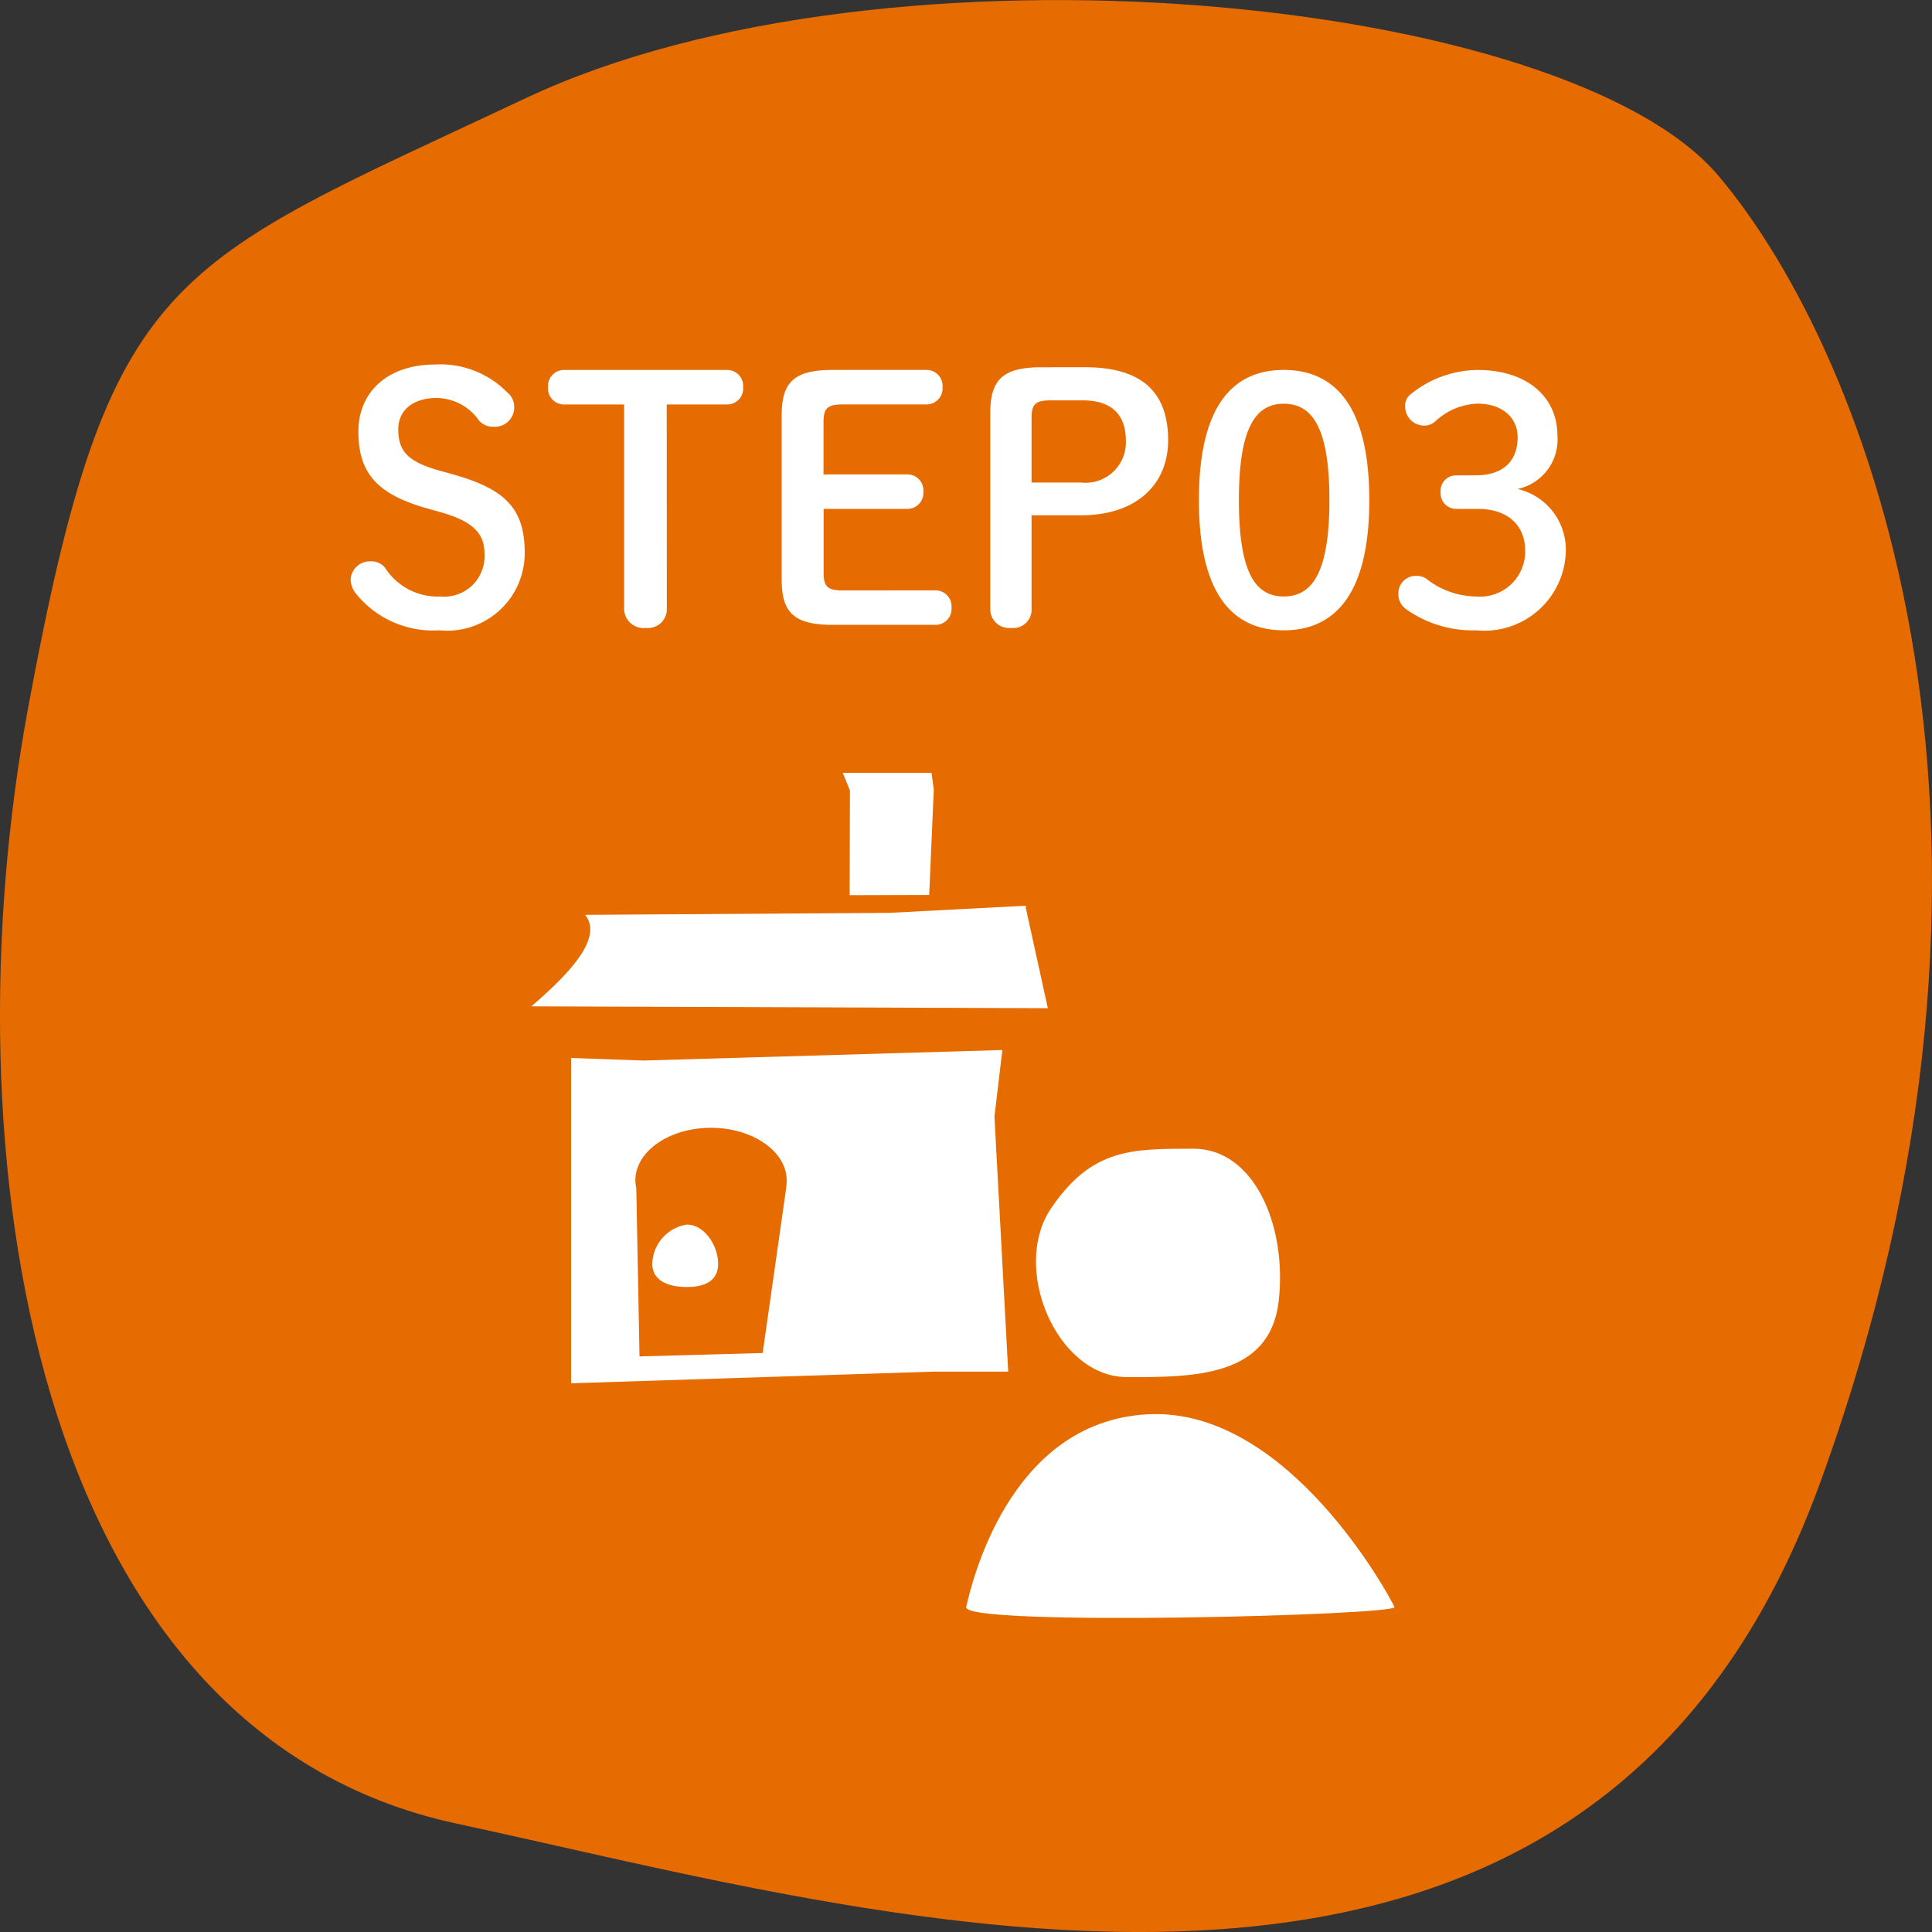
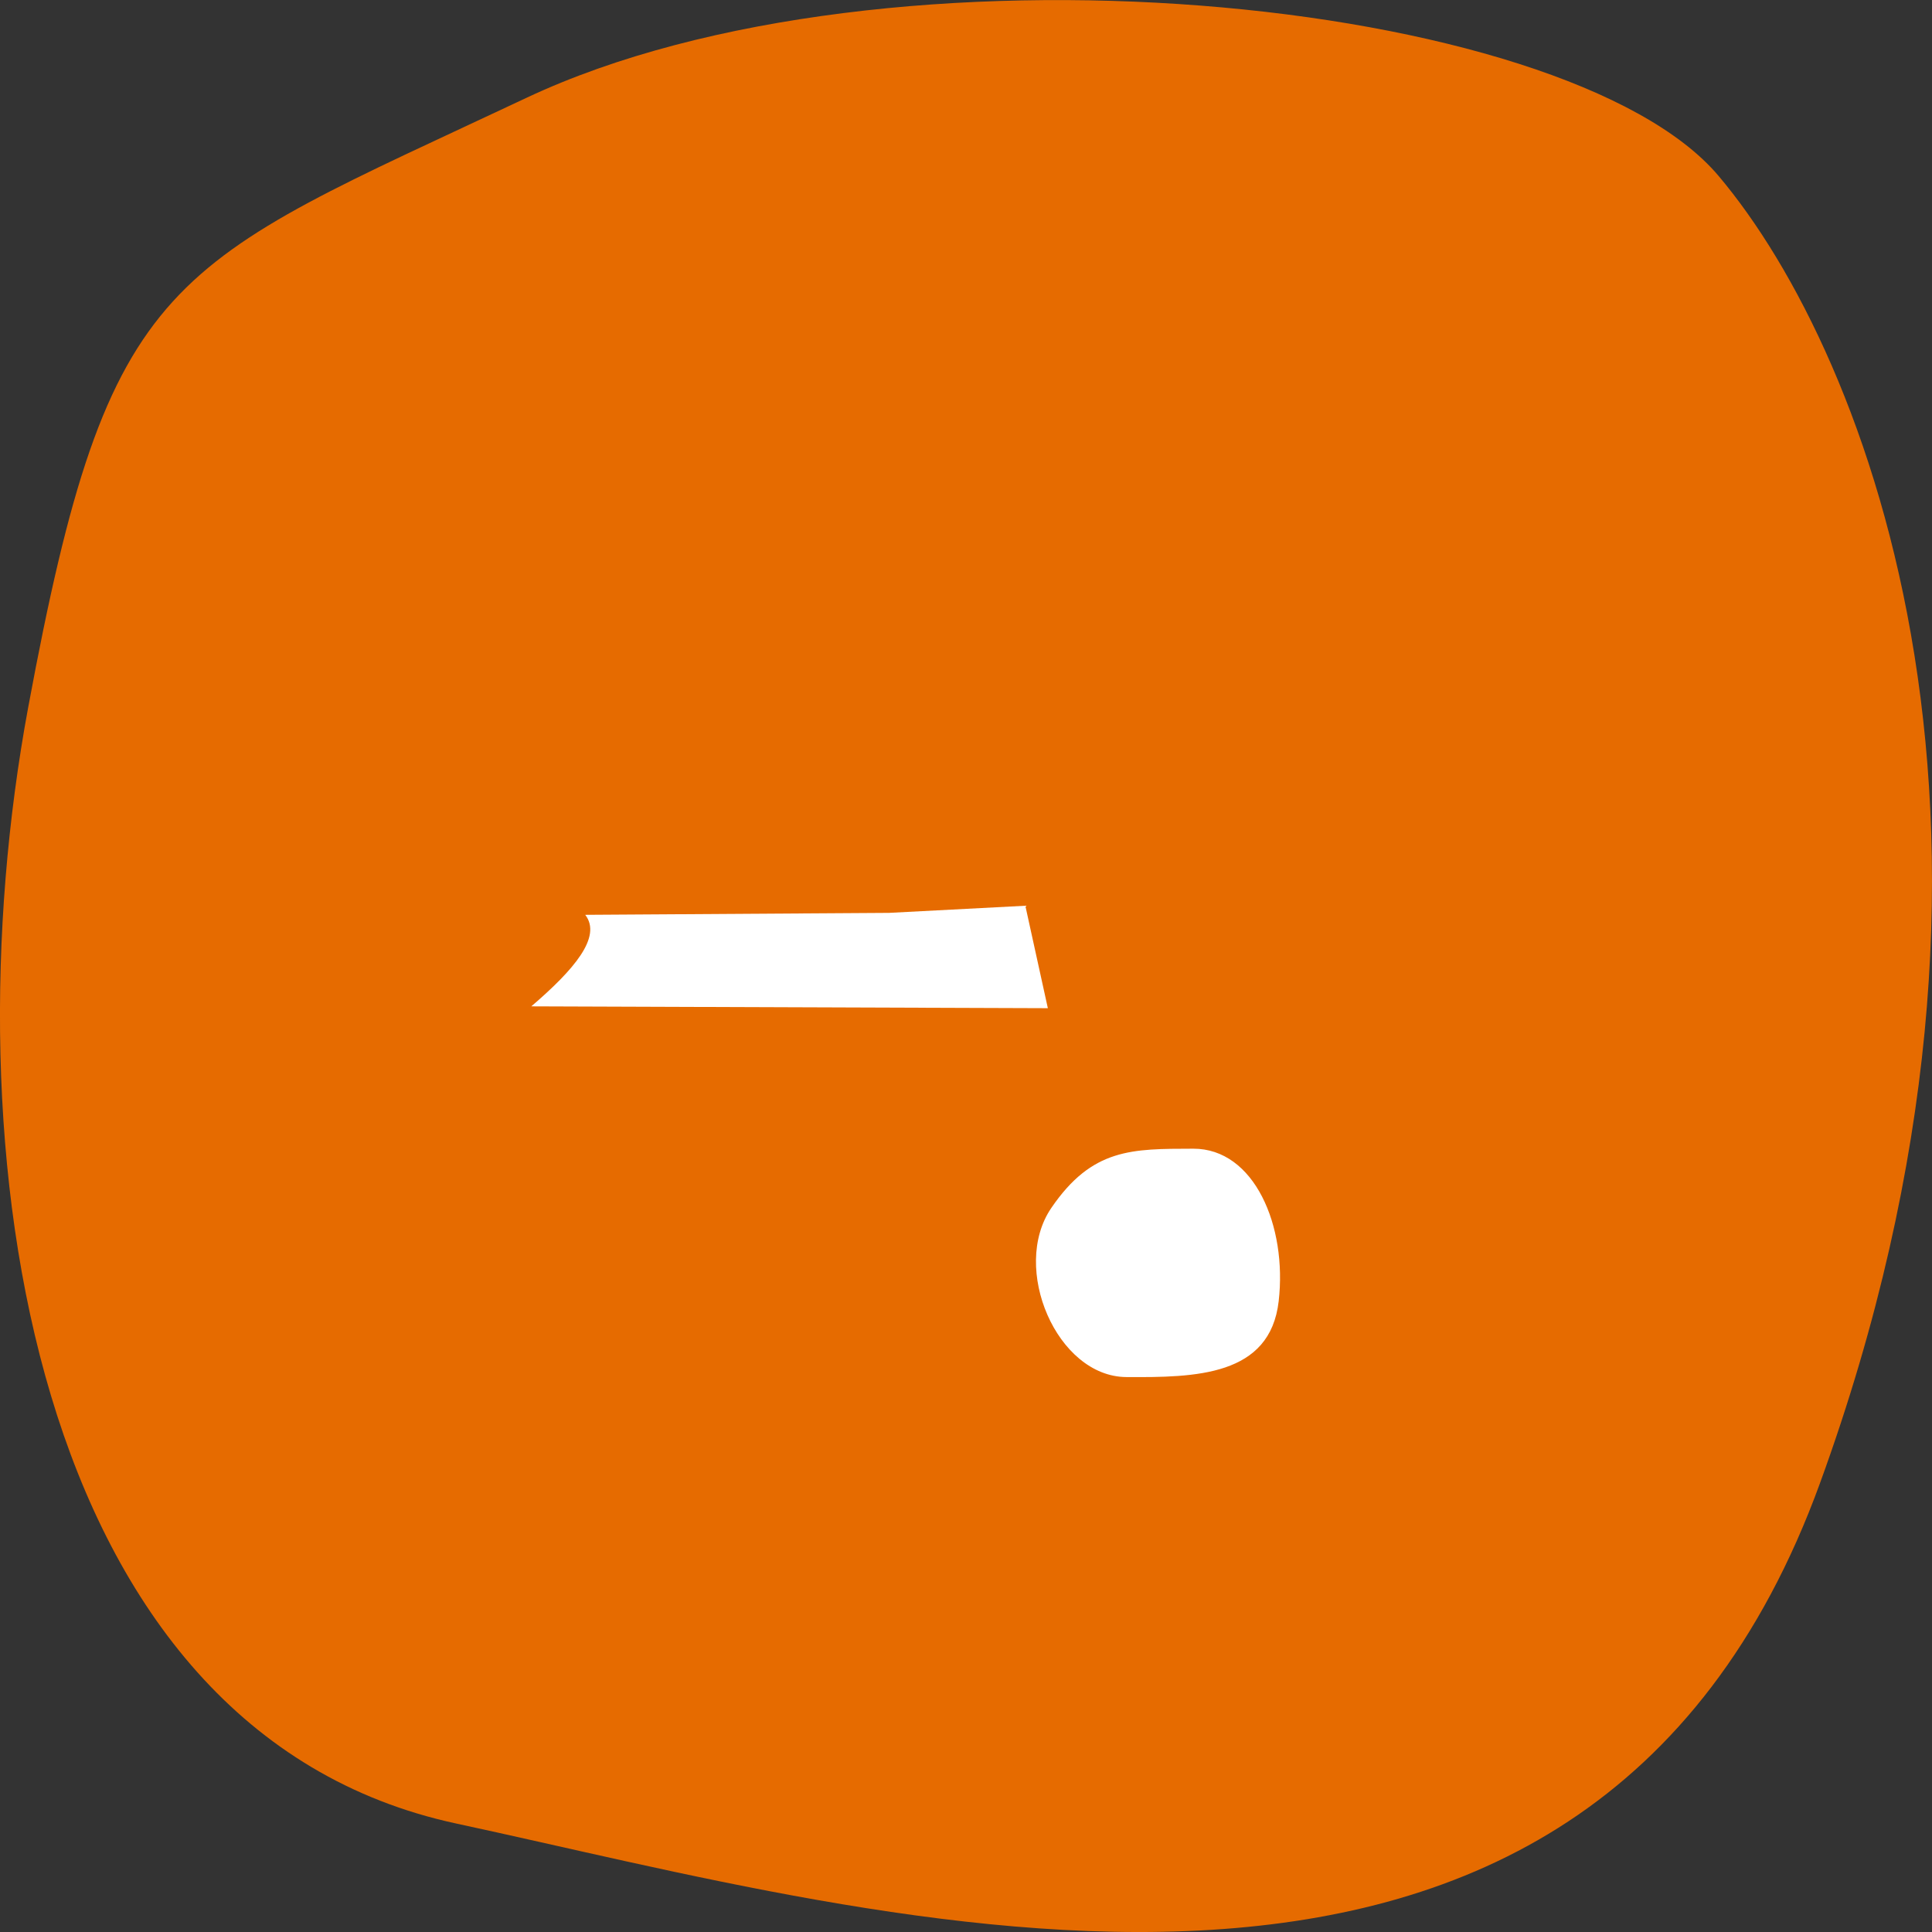
<svg xmlns="http://www.w3.org/2000/svg" width="80" height="80" viewBox="0 0 80 80">
  <rect x="0" y="0" width="80" height="80" fill="#333333" stroke="none" />
  <g id="グループ_5899" data-name="グループ 5899" transform="translate(-360 -587)">
    <path id="パス_42185" data-name="パス 42185" d="M5462.721-5007.68c-14.912,7.022-17.265,7.051-20.638,25.249s-.012,42.4,17.737,46.213,46.74,12.621,56.46-14.1,2.107-46.652-4.2-54.126S5477.635-5014.7,5462.721-5007.68Z" transform="translate(-5080.917 5598.729)" fill="#e66b00" />
-     <path id="パス_42538" data-name="パス 42538" d="M4.214-4.8c1.4.392,1.848.9,1.848,1.736A1.674,1.674,0,0,1,4.228-1.3a2.574,2.574,0,0,1-2.282-1.19.735.735,0,0,0-.588-.266A.8.8,0,0,0,.518-2a1,1,0,0,0,.238.6A4.1,4.1,0,0,0,4.2.1,3.209,3.209,0,0,0,7.728-3.094c0-1.82-.77-2.646-2.968-3.262l-.5-.14C2.87-6.874,2.492-7.322,2.492-8.232c0-.756.588-1.288,1.582-1.288a2.163,2.163,0,0,1,1.764.938.756.756,0,0,0,.6.252.8.8,0,0,0,.854-.84.757.757,0,0,0-.28-.574,3.875,3.875,0,0,0-3-1.162C2.072-10.906.84-9.786.84-8.134c0,1.694.742,2.6,2.87,3.192Zm9.394-4.452h2.478a.661.661,0,0,0,.686-.714.661.661,0,0,0-.686-.714H9.38a.661.661,0,0,0-.686.714.661.661,0,0,0,.686.714h2.464V-.8a.8.8,0,0,0,.9.8.777.777,0,0,0,.868-.8Zm7.28,7.7c-.644,0-.784-.182-.784-.742V-4.928h3.444a.661.661,0,0,0,.686-.714.661.661,0,0,0-.686-.714H20.1V-8.512c0-.56.14-.742.784-.742h3.458a.661.661,0,0,0,.686-.714.661.661,0,0,0-.686-.714H20.482c-1.652,0-2.114.546-2.114,1.89v6.776c0,1.344.462,1.89,2.114,1.89H24.71A.661.661,0,0,0,25.4-.84a.661.661,0,0,0-.686-.714Zm8.218-9.24c-1.61,0-2.1.546-2.1,1.89V-.8a.777.777,0,0,0,.868.8.755.755,0,0,0,.84-.8V-4.662h2.044c2.31,0,3.612-1.288,3.612-3.108,0-1.918-1.008-3.024-3.444-3.024ZM28.714-6.02V-8.68c0-.56.14-.742.784-.742h1.33c1.2,0,1.792.588,1.792,1.68A1.672,1.672,0,0,1,30.758-6.02Zm10.444-4.662c-2.128,0-3.514,1.512-3.514,5.39S37.03.1,39.158.1,42.7-1.414,42.7-5.292,41.286-10.682,39.158-10.682Zm0,1.4c1.176,0,1.89.98,1.89,3.99s-.714,3.99-1.89,3.99S37.3-2.282,37.3-5.292,38-9.282,39.158-9.282Zm7.154,2.968a.632.632,0,0,0-.658.686.644.644,0,0,0,.658.7h.882c1.232,0,1.96.672,1.96,1.736A1.866,1.866,0,0,1,47.138-1.3a3.4,3.4,0,0,1-2.086-.742.685.685,0,0,0-.406-.112.718.718,0,0,0-.742.728.757.757,0,0,0,.308.644A4.784,4.784,0,0,0,47.138.1a3.369,3.369,0,0,0,3.7-3.36,2.577,2.577,0,0,0-2-2.492,2.093,2.093,0,0,0,1.652-2.212c0-1.6-1.26-2.716-3.3-2.716A4.455,4.455,0,0,0,44.394-9.66a.6.6,0,0,0-.21.5.792.792,0,0,0,.784.784.685.685,0,0,0,.5-.21,2.7,2.7,0,0,1,1.708-.7c1.022,0,1.666.574,1.666,1.386,0,.994-.6,1.582-1.736,1.582Z" transform="translate(374 613)" fill="#fff" />
    <g id="グループ_5894" data-name="グループ 5894" transform="translate(342 362)">
      <rect id="長方形_3161" data-name="長方形 3161" width="36" height="36" transform="translate(40 257)" fill="none" />
      <g id="グループ_5654" data-name="グループ 5654" transform="translate(40 257)">
        <path id="パス_42188" data-name="パス 42188" d="M24.674,22.093,3.285,22.017c1.759-1.508,2.941-2.877,2.233-3.79L18.1,18.146l5.642-.295Z" transform="translate(-3.285 -12.346)" fill="#fff" />
-         <path id="前面オブジェクトで型抜き_1" data-name="前面オブジェクトで型抜き 1" d="M0,13.8H0V.33L3,.436,17.857,0l-.327,2.762L18.1,13.316H15.038L0,13.8ZM5.794,3.221c-1.727,0-3.132.975-3.132,2.174a1.553,1.553,0,0,0,.038.327l.133,6.965,5.1-.141L8.893,5.81A2.868,2.868,0,0,0,8.927,5.4C8.927,4.2,7.521,3.221,5.794,3.221Z" transform="translate(1.648 11.479)" fill="#fff" stroke="rgba(0,0,0,0)" stroke-miterlimit="10" stroke-width="1" />
-         <path id="パス_42197" data-name="パス 42197" d="M27.367,63.171c0,.713-.55.966-1.3.966s-1.427-.253-1.427-.966a1.69,1.69,0,0,1,1.427-1.618c.754,0,1.3.9,1.3,1.618" transform="translate(-19.63 -42.845)" fill="#fff" />
-         <path id="パス_42198" data-name="パス 42198" d="M80.788,5.067l3.294-.008L84.272.7,84.179,0,80.5,0l.3.728Z" transform="translate(-67.606 0)" fill="#fff" />
        <path id="パス_42318" data-name="パス 42318" d="M82.69,277.937c-2.87-.019-4.8-4.513-3.105-7s3.35-2.449,5.879-2.456,3.893,3.2,3.538,6.311S85.56,277.956,82.69,277.937Z" transform="translate(-58.054 -252.916)" fill="#fff" />
-         <path id="パス_42319" data-name="パス 42319" d="M75.828,293.127c.195-.817,1.7-7.68,7.53-7.981s10.053,7.635,10.206,7.981S75.633,293.944,75.828,293.127Z" transform="translate(-57.821 -258.584)" fill="#fff" />
      </g>
    </g>
  </g>
</svg>